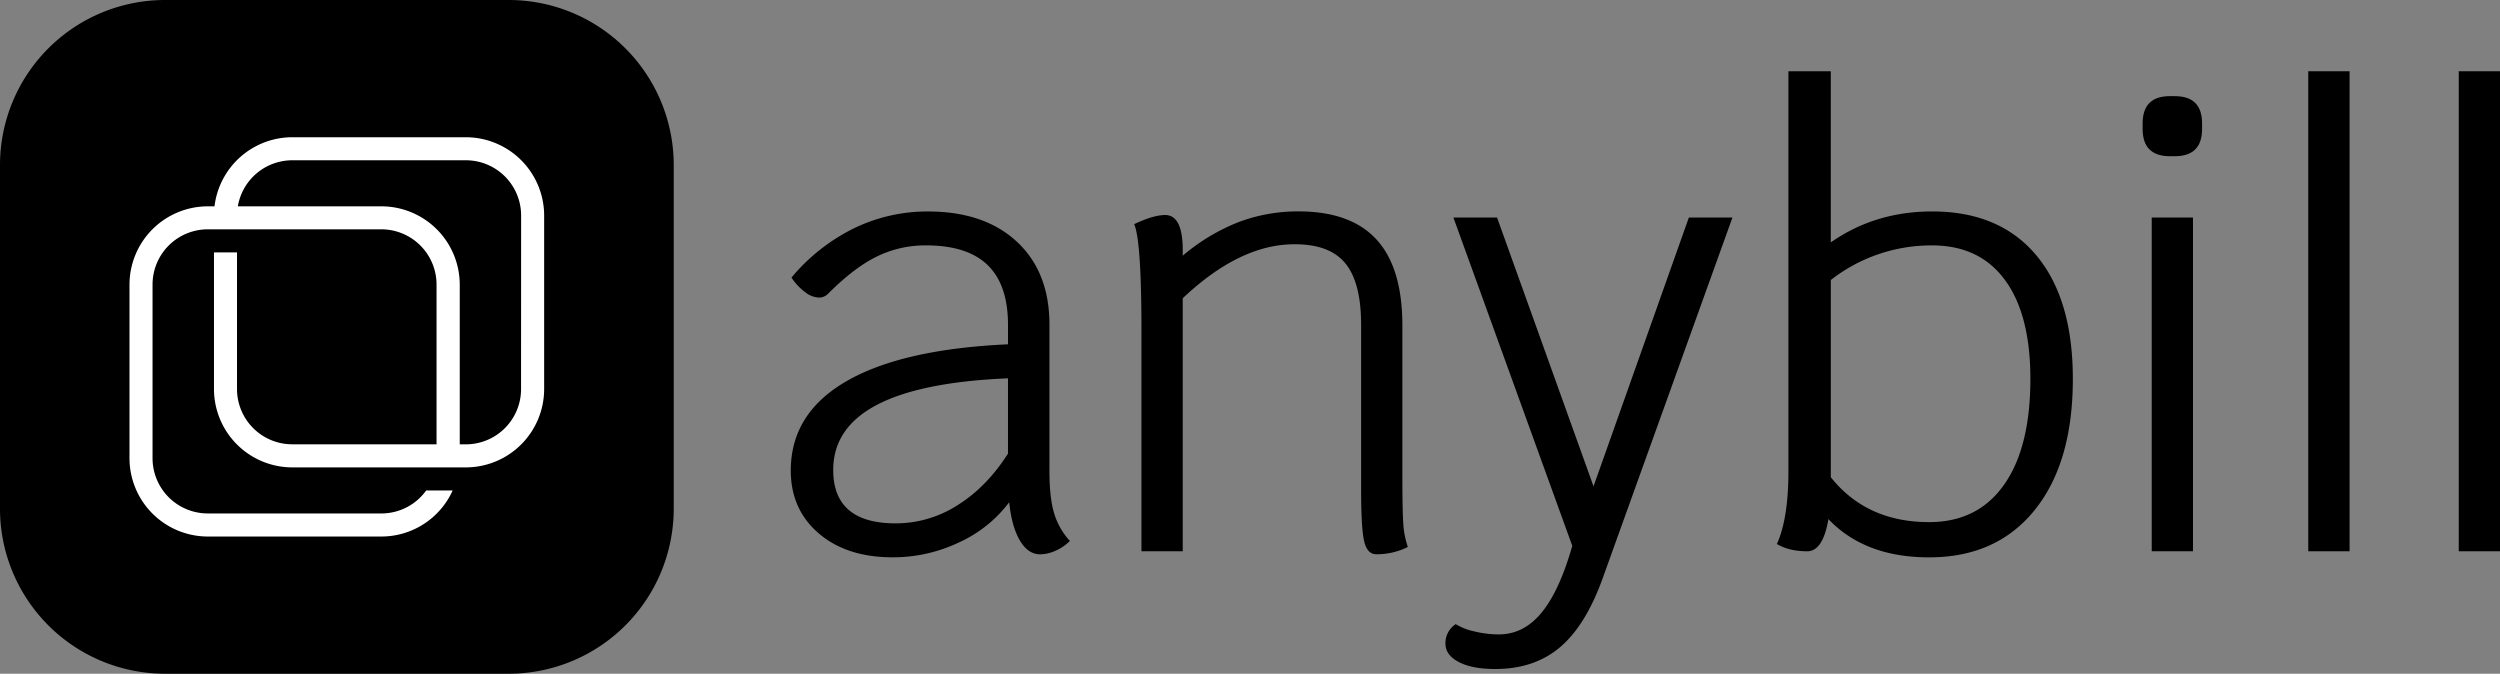
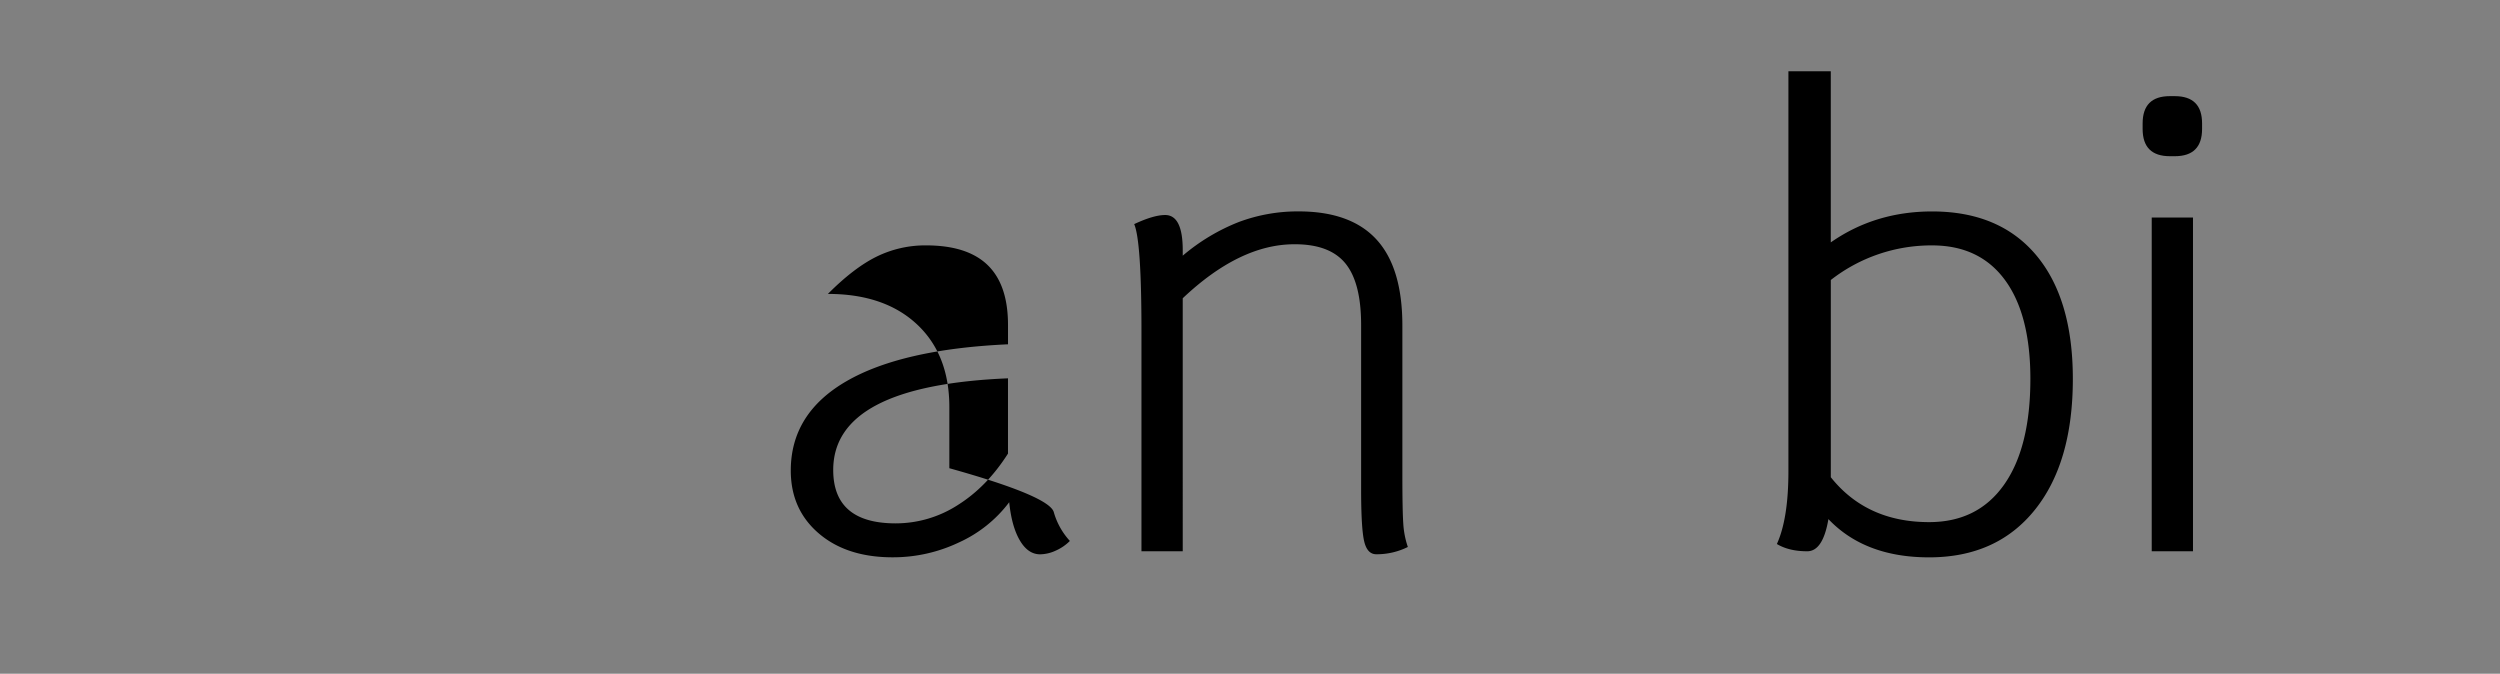
<svg xmlns="http://www.w3.org/2000/svg" id="_0_Grad_FINAL_Kopie" data-name="0 Grad FINAL Kopie" viewBox="0 0 1180 318">
  <rect x="0" y="0" width="1180" height="318" fill="#808080" stroke="none" />
  <defs>
    <style>.cls-1{fill:#fff;}</style>
  </defs>
  <g id="gerade">
-     <path d="M400.27,909H237.69A77.92,77.92,0,0,1,160,831.3V668.7A77.92,77.92,0,0,1,237.69,591H400.27A77.91,77.91,0,0,1,478,668.7V831.3A77.91,77.91,0,0,1,400.27,909Z" transform="translate(-160 -591)" />
-     <path class="cls-1" d="M379.89,655.78h-82a37,37,0,0,0-36.64,32.61h-3.21a37,37,0,0,0-36.92,36.93v82a37,37,0,0,0,36.92,36.92h82a36.94,36.94,0,0,0,33.62-21.74H361.16A26,26,0,0,1,340,833.35h-82a26.08,26.08,0,0,1-26-26.05v-82a26.08,26.08,0,0,1,26-26.06h82a26.08,26.08,0,0,1,26.05,26.06v75.41H297.92a26.08,26.08,0,0,1-26.05-26.05V710.14H261v64.54a37,37,0,0,0,36.92,36.93h82a37,37,0,0,0,36.92-36.93v-82A37,37,0,0,0,379.89,655.78Zm26.05,118.9a26.08,26.08,0,0,1-26.05,26.05H377V725.32A37,37,0,0,0,340,688.39H272.26a26.07,26.07,0,0,1,25.66-21.74h82a26.08,26.08,0,0,1,26.05,26.05Z" transform="translate(-160 -591)" />
-   </g>
-   <path d="M657.39,832.73a33.69,33.69,0,0,0,7.59,13.6,22,22,0,0,1-6.73,4.59,18.13,18.13,0,0,1-7.31,1.72q-5.73,0-9.59-6.59t-5-18a61.48,61.48,0,0,1-23.77,19,72.38,72.38,0,0,1-31.22,7q-21.76,0-34.94-11.32t-13.17-29.64q0-26.93,26.2-42.11t76.33-17.47v-9.17q0-18.9-9.6-28.21t-29.07-9.31a52.06,52.06,0,0,0-23.34,5.3q-10.74,5.29-23,17.61a5.83,5.83,0,0,1-4.3,1.72,11.2,11.2,0,0,1-6.3-2.43,27.56,27.56,0,0,1-6.59-7,90.28,90.28,0,0,1,29.36-23.2,79.14,79.14,0,0,1,35.08-8q26.64,0,42,14.32t15.32,39.24V812Q655.24,825.15,657.39,832.73Zm-45.4-3.3q13.75-8.58,23.78-24.34V769.57q-82.49,3.43-82.49,43.25,0,25.21,29.5,25.21A54.17,54.17,0,0,0,612,829.43Z" transform="translate(-160 -591)" />
+     </g>
+   <path d="M657.39,832.73a33.69,33.69,0,0,0,7.59,13.6,22,22,0,0,1-6.73,4.59,18.13,18.13,0,0,1-7.31,1.72q-5.73,0-9.59-6.59t-5-18a61.48,61.48,0,0,1-23.77,19,72.38,72.38,0,0,1-31.22,7q-21.76,0-34.94-11.32t-13.17-29.64q0-26.93,26.2-42.11t76.33-17.47v-9.17q0-18.9-9.6-28.21t-29.07-9.31a52.06,52.06,0,0,0-23.34,5.3q-10.74,5.29-23,17.61q26.64,0,42,14.32t15.32,39.24V812Q655.24,825.15,657.39,832.73Zm-45.4-3.3q13.75-8.58,23.78-24.34V769.57q-82.49,3.43-82.49,43.25,0,25.21,29.5,25.21A54.17,54.17,0,0,0,612,829.43Z" transform="translate(-160 -591)" />
  <path d="M822.35,838.17a41.84,41.84,0,0,0,2.15,11,32.85,32.85,0,0,1-14.89,3.44q-4.3,0-5.73-6.16T802.45,822V744.36q0-20-7.45-29.07t-24.06-9q-25.77,0-52.69,25.49V851.2H698.77v-104q0-42.39-3.43-50.42,9.15-4.29,14.6-4.29,8.31,0,8.31,16.61v2.58a93.68,93.68,0,0,1,26.49-15.9,79.45,79.45,0,0,1,28.21-5q24.63,0,36.8,13.32t12.17,40.53v69.89Q821.92,832,822.35,838.17Z" transform="translate(-160 -591)" />
-   <path d="M977.72,693.66l-61,169.57q-8,22.63-20.19,33.09t-30.79,10.45q-10.89,0-17.19-3.29t-6.3-8.74a10.67,10.67,0,0,1,4.87-9.16,26.7,26.7,0,0,0,8.74,3.43,48.52,48.52,0,0,0,11.6,1.43q11.73,0,20.19-10.31t14.46-31.5L846,693.66H866.6l45.54,126.89,45-126.89Z" transform="translate(-160 -591)" />
  <path d="M1121.06,711.42q17.32,20.63,17.32,58.43,0,39.54-18,61.88t-49.83,22.34q-30.36,0-47.54-18.05-2.58,15.19-10,15.18-8.6,0-14.32-3.43,5.45-12,5.44-34.38V624.63h20v80.78q20.91-14.61,47.83-14.61Q1103.73,690.8,1121.06,711.42Zm-15.18,108.42q12.45-17.61,12.46-50,0-30.35-12-46.68t-34.37-16.33a77.11,77.11,0,0,0-47.83,16.33v93.09q16.89,21.19,46.4,21.19Q1093.42,837.45,1105.88,819.84Z" transform="translate(-160 -591)" />
  <path d="M1171.32,651.84v-2.57q0-12.9,12.88-12.89h2.29q12.9,0,12.89,12.89v2.57q0,12.9-12.89,12.89h-2.29Q1171.31,664.73,1171.32,651.84Zm4.29,41.82h19.48V851.2h-19.48Z" transform="translate(-160 -591)" />
-   <path d="M1249.5,624.63H1269V851.2H1249.5Z" transform="translate(-160 -591)" />
-   <path d="M1320.53,624.63H1340V851.2h-19.47Z" transform="translate(-160 -591)" />
</svg>